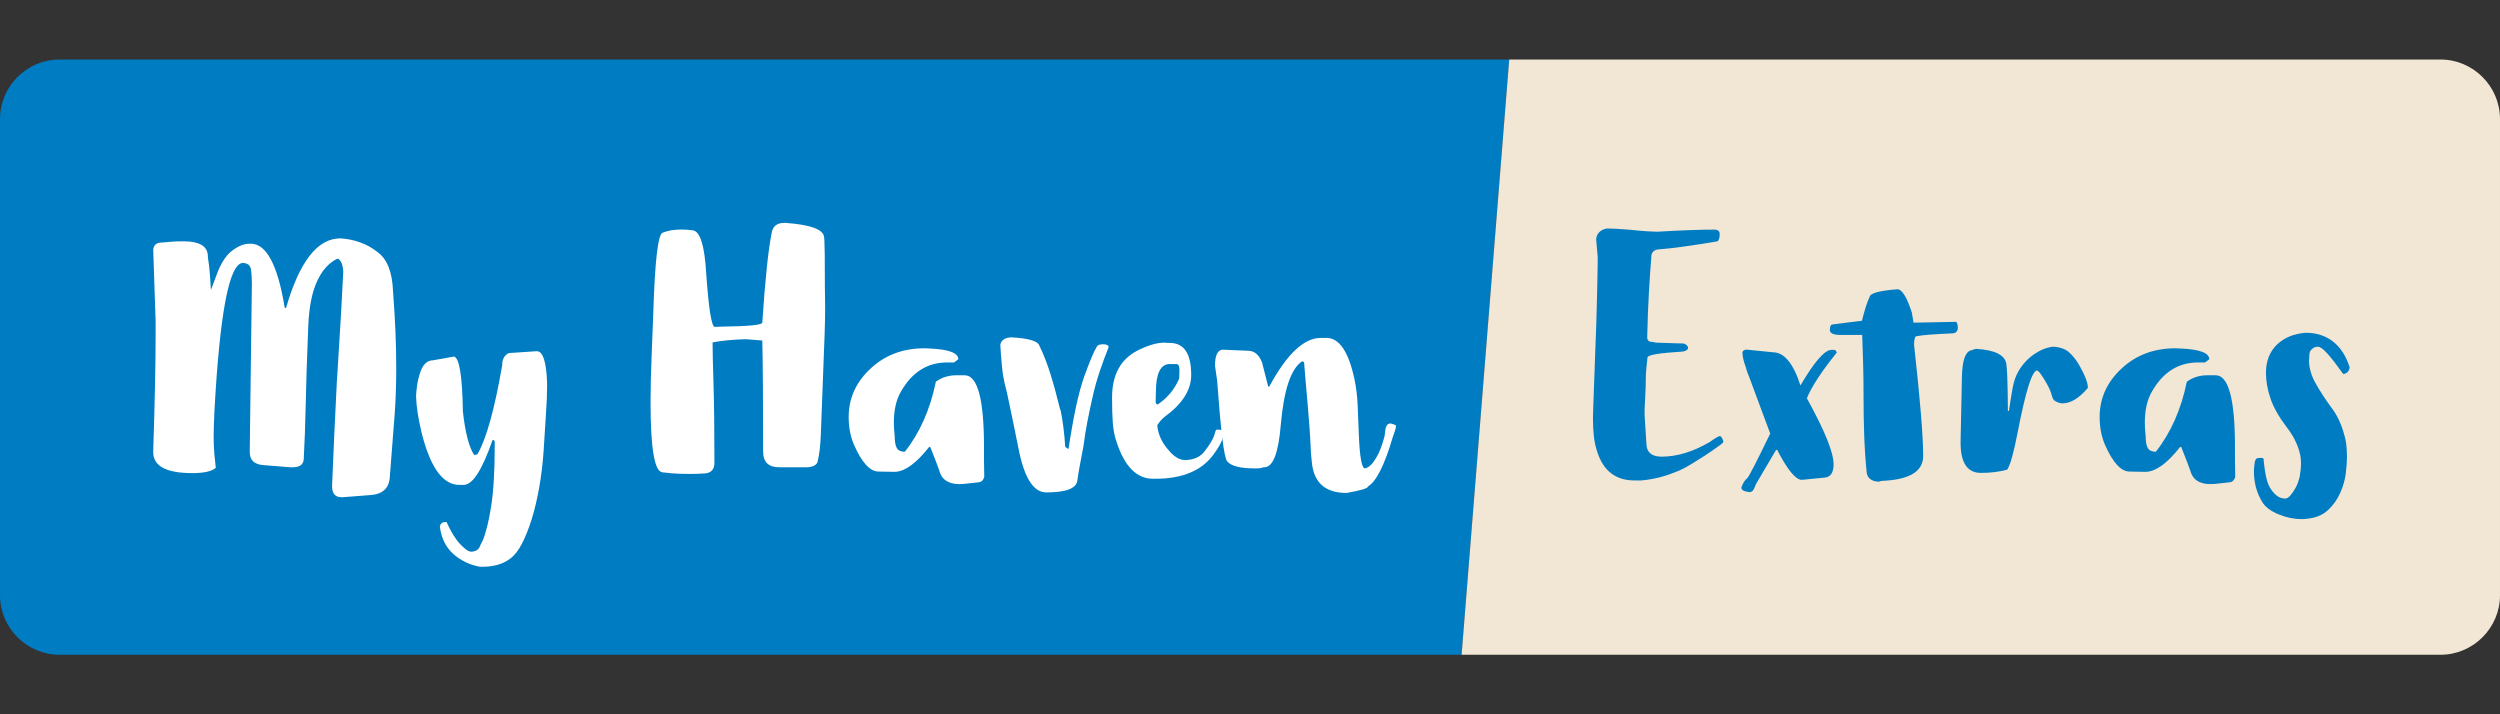
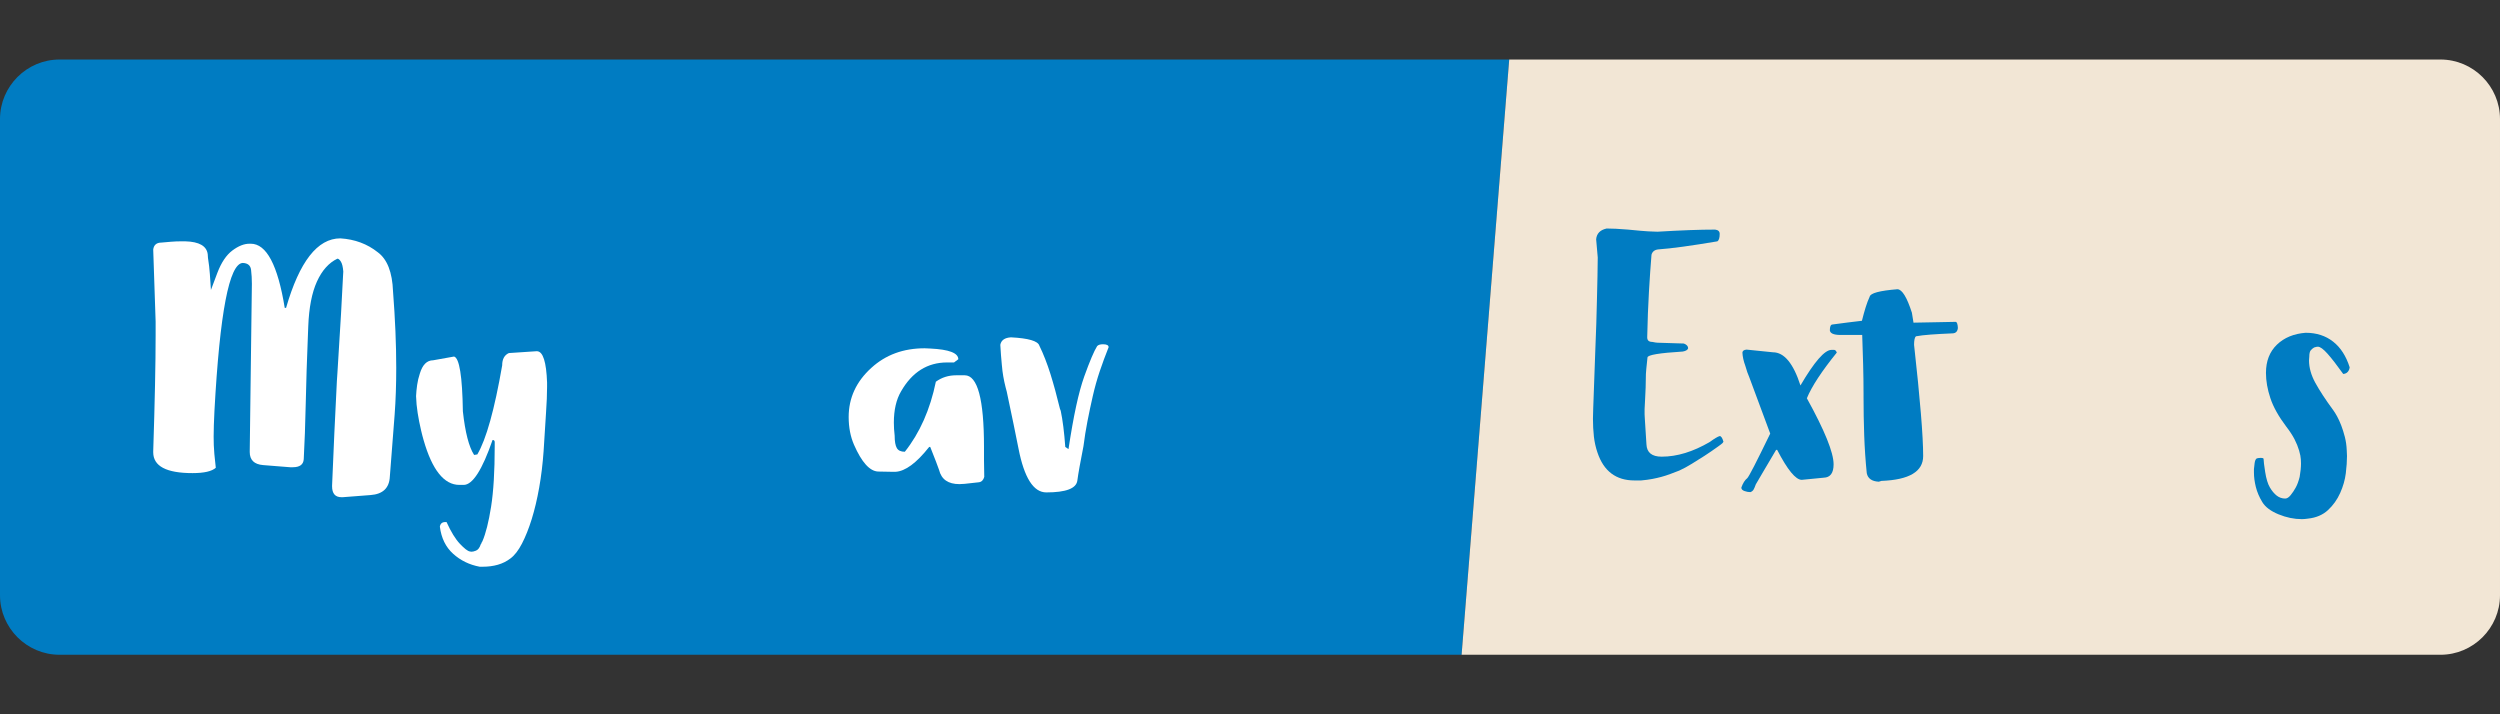
<svg xmlns="http://www.w3.org/2000/svg" id="Layer_1" width="1050" height="300" version="1.1" viewBox="0 0 1050 300">
  <rect x="0" y="0" width="1050" height="300" fill="#333333" stroke="none" />
  <defs>
    <style>
      .st0 {
        fill: #007cc2;
      }

      .st1 {
        fill: #fff;
      }

      .st2 {
        fill: #f2e6d5;
      }
    </style>
  </defs>
  <path class="st0" d="M613.87,275H25c-13.75,0-25-11.25-25-25V50c0-13.75,11.25-25,25-25h608.87l-20,250Z" />
  <path class="st2" d="M1025,275h-411.13l20-250h391.13c13.75,0,25,11.25,25,25v200c0,13.75-11.25,25-25,25Z" />
  <g>
    <path class="st1" d="M67.37,101.92c1.57-.15,3.07-.28,4.49-.39s2.77-.17,4.04-.17h1.91c5.84.15,8.98,1.95,9.43,5.39l.11,1.57c.37,2.32.64,4.59.79,6.79.15,2.21.3,4.44.45,6.68l2.7-7.19c1.65-4.34,3.74-7.47,6.29-9.38,2.54-1.91,4.94-2.86,7.19-2.86h.56c6.59,0,11.34,8.98,14.26,26.95h.56c5.62-19.47,13.21-29.2,22.8-29.2,6.06.38,11.3,2.32,15.72,5.84,3.97,2.92,6.1,8.39,6.4,16.4.9,11.61,1.35,22.31,1.35,32.12,0,7.04-.22,13.59-.67,19.65l-2.02,26.05c-.22,4.79-2.92,7.37-8.09,7.75l-11.68.9h-.56c-2.62,0-3.93-1.54-3.93-4.6v-.22c.3-7.26.62-14.6.95-22.01s.69-14.75,1.07-22.01c.07-.6.11-1.14.11-1.63s.04-1.03.11-1.63c.6-9.43,1.1-17.72,1.52-24.88.41-7.15.69-12.45.84-15.89l.11-1.91c-.15-1.95-.49-3.33-1.01-4.16-.52-.82-1.01-1.24-1.46-1.24-3.59,1.72-6.46,4.92-8.59,9.6-2.13,4.68-3.35,10.95-3.65,18.81l-.11,2.81c-.45,11.01-.77,20.89-.95,29.65-.19,8.76-.47,16.55-.84,23.36-.15,2.25-1.68,3.37-4.6,3.37h-1.12l-11.34-.9c-3.74-.3-5.62-2.13-5.62-5.5v-.22l.9-70.42c0-2.02-.11-3.97-.34-5.84-.22-1.87-1.39-2.84-3.48-2.92-5.69.22-9.66,20.93-11.9,62.1-.22,4.42-.34,8.01-.34,10.78,0,.67.02,1.89.06,3.65s.32,4.92.84,9.49c-1.65,1.5-4.9,2.25-9.77,2.25-11.01,0-16.51-2.92-16.51-8.76v-.34c.67-20.81,1.01-37.06,1.01-48.74v-5.84l-1.01-30.21c.22-1.8,1.24-2.77,3.03-2.92l-.01.02Z" />
    <path class="st1" d="M225.61,147.52c2.47.15,3.85,4.53,4.16,13.14v1.91c0,3-.15,6.65-.45,10.95-.3,4.31-.64,9.64-1.01,16-.38,5.32-.99,10.41-1.85,15.27-.86,4.87-1.91,9.28-3.14,13.25-1.24,3.97-2.6,7.39-4.1,10.28-1.5,2.88-3.11,4.96-4.83,6.23-1.57,1.2-3.33,2.08-5.28,2.64s-4.08.84-6.4.84h-1.24c-4.34-.82-8.07-2.64-11.17-5.45-3.11-2.81-4.96-6.61-5.56-11.4.22-1.27.97-1.91,2.25-1.91h.56c1.87,4.12,3.74,7.17,5.62,9.15,1.87,1.98,3.26,3.05,4.16,3.2.22.07.45.11.67.11.52,0,1.16-.15,1.91-.45.9-.38,1.57-1.27,2.02-2.7.15-.08.26-.3.34-.67l.34-.56c1.42-3.3,2.64-8.14,3.65-14.54s1.52-14.84,1.52-25.32v-1.8c0-.6-.3-.9-.9-.9-4.34,12.58-8.39,18.87-12.13,18.87h-1.8c-6.44,0-11.46-6.29-15.05-18.87-.15-.6-.32-1.22-.51-1.85-.19-.64-.36-1.33-.51-2.08-.6-2.54-1.09-5.02-1.46-7.41-.38-2.4-.6-4.75-.67-7.08.07-1.5.22-3.05.45-4.66.22-1.61.6-3.2,1.12-4.77,1.12-3.74,2.99-5.62,5.62-5.62l8.76-1.57c2.25.6,3.48,8.27,3.71,23.02.97,8.84,2.54,14.94,4.72,18.31l1.35-.22c3.74-6.36,7.22-18.83,10.44-37.4,0-2.62.94-4.34,2.81-5.17l11.9-.79-.02.02Z" />
-     <path class="st1" d="M339.15,196.26h-11.9c-4.49,0-6.74-2.21-6.74-6.63,0-20.74-.11-36.27-.34-46.61l-6.96-.56c-5.39.15-10.03.6-13.93,1.35,0,3.3.13,9.12.39,17.46.26,8.35.39,19.37.39,33.07,0,2.77-1.31,4.27-3.93,4.49-2.1.15-4.27.22-6.51.22-.75,0-2.06-.02-3.93-.06s-4.38-.24-7.52-.62c-3.3-.38-4.94-10.14-4.94-29.31,0-5.69.15-12.24.45-19.65l.67-17.18c.67-22.31,1.98-33.8,3.93-34.48,2.17-.9,4.83-1.35,7.97-1.35,1.5,0,3.07.11,4.72.34,3.07.38,4.94,6.33,5.62,17.86,1.05,15.05,2.25,22.61,3.59,22.69l3.14-.11c11.15-.15,16.77-.71,16.85-1.68,1.2-18.34,2.54-31.07,4.04-38.18.6-2.47,2.32-3.71,5.17-3.71h.45c10.56.75,15.98,2.73,16.28,5.95.07.3.13,1.14.17,2.53s.07,3.05.11,5c.04,1.95.06,6.59.06,13.93.07,2.47.11,5.05.11,7.75,0,3.67-.08,7.52-.22,11.57l-1.57,41.55c-.15,4.87-.6,8.84-1.35,11.9-.3,1.42-1.72,2.25-4.27,2.47l-0-0Z" />
    <path class="st1" d="M390.81,146.39c7.79.38,11.68,1.87,11.68,4.49l-1.8,1.35h-2.92c-8.24,0-14.68,4.04-19.32,12.13-2.02,3.44-3.03,7.82-3.03,13.14,0,1.72.11,3.56.34,5.5,0,2.4.3,4.12.9,5.17s1.72,1.57,3.37,1.57c6.29-7.94,10.63-17.74,13.03-29.42,2.47-1.8,5.31-2.7,8.54-2.7h3.59c5.39,0,8.09,10.03,8.09,30.1v5.62c0,2.1.04,4.42.11,6.96-.38,1.35-1.12,2.1-2.25,2.25l-6.06.67c-.75.07-1.46.11-2.13.11-4.72,0-7.56-1.98-8.54-5.95-.45-1.35-1.68-4.57-3.71-9.66h-.45c-5.32,6.74-10.03,10.22-14.15,10.44h-1.35c-1.2,0-3.18-.04-5.95-.11-3.52-.15-6.89-3.89-10.11-11.23-1.5-3.44-2.25-7.34-2.25-11.68,0-8.01,3.18-14.9,9.55-20.66,5.99-5.46,13.44-8.2,22.35-8.2.82,0,1.65.04,2.47.11l0-0Z" />
    <path class="st1" d="M420.8,153.58c-.3-3.07-.52-5.99-.67-8.76.37-1.95,1.87-2.99,4.49-3.14,7.34.38,11.3,1.54,11.9,3.48,1.72,3.52,3.27,7.49,4.66,11.9,1.38,4.42,2.71,9.28,3.99,14.6l.34.9c.82,3.89,1.46,8.95,1.91,15.16l1.35.9c1.05-6.96,2.11-12.95,3.2-17.97,1.08-5.02,2.23-9.21,3.43-12.58,2.32-6.44,4.12-10.67,5.39-12.69.45-.52,1.27-.79,2.47-.79,1.57,0,2.36.41,2.36,1.24-1.35,3.37-2.58,6.72-3.71,10.05-1.12,3.33-2.1,6.79-2.92,10.39-.82,3.59-1.57,7.13-2.25,10.61s-1.24,6.98-1.68,10.5c-1.35,6.81-2.21,11.64-2.58,14.49-.45,3.29-4.79,4.94-13.03,4.94-5.39,0-9.28-6.14-11.68-18.42-.45-2.4-1.12-5.73-2.02-10s-1.87-8.91-2.92-13.93l-.45-1.68c-.82-3.22-1.35-6.29-1.57-9.21l-.01.01Z" />
-     <path class="st1" d="M490.42,144.03h.9c5.99,0,8.98,4.49,8.98,13.48,0,6.29-3.71,12.13-11.12,17.52-.67.52-1.27,1.11-1.8,1.74-.52.64-.97,1.25-1.35,1.85.37,3.74,1.87,7.11,4.49,10.11,2.4,3,4.79,4.49,7.19,4.49h.34c3.59-.15,6.25-1.42,7.97-3.82,1.8-2.25,3.07-4.3,3.82-6.18l.79-2.47.45-.34c.97,0,1.72.11,2.25.34.52.22.79.64.79,1.24,0,.67-.22,1.35-.67,2.02-.22,1.42-1.42,3.63-3.59,6.63-4.94,6.96-13.14,10.44-24.59,10.44h-1.01c-6.89,0-12.02-5.24-15.39-15.72-.82-2.47-1.33-5.17-1.52-8.09s-.28-6.06-.28-9.43v-.9c0-9.51,3.59-16.1,10.78-19.77,4.34-2.17,8.09-3.26,11.23-3.26.45,0,.9.04,1.35.11l-.01.01ZM485.48,164.25l-.11,4.72c.15.6.45.9.9.9l1.24-.9c3.44-2.62,6.03-5.95,7.75-10l.11-3.37v-.34c0-1.57-.45-2.36-1.35-2.36h-2.7c-3.82,0-5.77,3.78-5.84,11.34l0.0.01Z" />
-     <path class="st1" d="M586.33,178.85c0,.75-.49,2.43-1.46,5.05-3.37,11.46-6.81,18.27-10.33,20.44,0,.75-3,1.65-8.98,2.7-8.61,0-13.44-4.01-14.49-12.02l-.45-4.38c-.3-6.96-.77-13.91-1.4-20.83-.64-6.92-1.14-12.86-1.52-17.8l-.9-.22c-4.64,3.14-7.6,12.02-8.87,26.62-.97,11.9-3.3,17.86-6.96,17.86h-.56c-.38.3-1.27.45-2.7.45h-.67c-6.22,0-10.11-1.01-11.68-3.03-1.27-1.65-2.66-12.92-4.16-33.8l-.9-6.29c0-4.19,1.01-6.44,3.03-6.74l10.78.45c2.7,0,4.68,1.65,5.95,4.94,1.72,6.66,2.58,10.03,2.58,10.11h.45c7.34-13.63,14.56-20.44,21.67-20.44h2.36c5.39,0,9.32,5.84,11.79,17.52.67,3.14,1.1,6.63,1.29,10.44.19,3.82.35,8.09.51,12.8.37,9.36,1.24,14.04,2.58,14.04,1.57-.3,3.11-1.72,4.6-4.27.75-1.2,1.4-2.54,1.97-4.04.56-1.5,1.1-3.18,1.63-5.05.07-.37.13-.84.17-1.4s.13-1.25.28-2.08l.45-1.12c.37-.6.94-.9,1.68-.9,1.5.38,2.25.71,2.25,1.01l.01-.02Z" />
    <path class="st0" d="M674.65,95.97c1.2,0,2.54.04,4.04.11,1.5.08,3.14.19,4.94.34,1.72.15,3.54.32,5.45.51,1.91.19,4.25.32,7.02.39,4.94-.3,9.41-.52,13.42-.67,4-.15,7.62-.22,10.84-.22,1.27.15,1.91.75,1.91,1.8,0,1.72-.34,2.77-1.01,3.14-11.08,1.87-19.32,3-24.71,3.37-1.57.15-2.55.9-2.92,2.25-.38,4.57-.73,9.73-1.07,15.5-.34,5.77-.58,12.17-.73,19.2,0,1.27.71,1.91,2.13,1.91,1.05.22,1.8.34,2.25.34l11.01.34c1.2.45,1.8,1.12,1.8,2.02-.22.67-.97,1.12-2.25,1.35-9.81.6-14.75,1.42-14.82,2.47-.45,4.12-.67,6.44-.67,6.96,0,2.02-.04,3.93-.11,5.73-.08,1.8-.15,3.37-.22,4.72-.08,1.57-.15,3-.22,4.27v2.25c0,.67.04,1.35.11,2.02.37,5.77.6,9.28.67,10.56.15,3.44,2.28,5.17,6.4,5.17,6.44,0,13.18-2.06,20.21-6.18,1.95-1.42,3.33-2.25,4.16-2.47.6,0,1.12.79,1.57,2.36-.15.38-.47.73-.95,1.07-.49.34-.92.66-1.29.95-1.87,1.35-3.78,2.66-5.73,3.93-1.65,1.05-3.41,2.15-5.28,3.31-1.87,1.16-3.63,2.11-5.28,2.86-1.35.52-2.62,1.01-3.82,1.46-1.2.45-2.41.84-3.65,1.18-1.23.34-2.55.64-3.93.9-1.39.26-2.94.47-4.66.62h-2.81c-7.71,0-12.88-3.89-15.5-11.68-.75-2.17-1.25-4.44-1.52-6.79-.26-2.36-.39-4.85-.39-7.47,0-1.35.04-2.77.11-4.27.3-8.68.6-17.03.9-25.04.15-3.37.28-6.85.39-10.44.11-3.59.21-7.09.28-10.5.07-3.41.15-6.61.22-9.6.07-2.99.11-5.62.11-7.86l-.67-7.64c.22-2.4,1.65-3.89,4.27-4.49l-0-.04Z" />
    <path class="st0" d="M733.61,146.84l11.01,1.12c4.72,0,8.57,4.64,11.57,13.93,5.84-9.96,10.18-14.94,13.03-14.94h1.12c.45,0,.82.38,1.12,1.12-3.14,3.89-5.77,7.43-7.86,10.61-2.1,3.18-3.67,6.05-4.72,8.59,7.49,13.55,11.23,22.8,11.23,27.74,0,3.67-1.39,5.54-4.16,5.62l-9.21.9c-2.55,0-5.99-4.19-10.33-12.58h-.45c-2.25,3.82-4.08,6.92-5.5,9.32-1.42,2.4-2.43,4.12-3.03,5.17-.15.45-.3.84-.45,1.18s-.3.65-.45.95c-.3.52-.75.9-1.35,1.12-.83,0-1.65-.15-2.47-.45-.9-.3-1.35-.79-1.35-1.46.67-1.87,1.5-3.18,2.47-3.93.6-.45,3.82-6.7,9.66-18.75-5.69-15.27-8.61-23.13-8.76-23.58-.6-1.35-1.16-2.96-1.68-4.83-.75-2.02-1.16-3.89-1.24-5.62.07-.75.67-1.16,1.8-1.24v.01Z" />
    <path class="st0" d="M804.7,141.23c-.52.45-.79,1.65-.79,3.59,1.27,11.46,2.23,21.06,2.86,28.81.64,7.75.96,13.72.96,17.91,0,6.51-5.84,10-17.52,10.44l-1.12.34c-2.92-.15-4.6-1.35-5.05-3.59-.52-5.17-.88-10.44-1.07-15.83s-.28-10.78-.28-16.17v-1.35c0-4.12-.06-8.23-.17-12.35-.11-4.12-.24-8.23-.39-12.35h-9.55c-2.54-.07-3.89-.71-4.04-1.91,0-1.57.34-2.4,1.01-2.47,2.17-.3,4.31-.58,6.4-.84,2.09-.26,4.12-.51,6.06-.73.52-2.1,1.05-3.99,1.57-5.67s1.08-3.16,1.68-4.44c.3-1.5,4.19-2.54,11.68-3.14,1.95.08,3.97,3.37,6.06,9.88.07.3.3,1.68.67,4.16,3.07-.07,6.08-.13,9.04-.17,2.96-.04,5.86-.09,8.7-.17.52.08.82.94.9,2.58-.15,1.42-.86,2.17-2.13,2.25-3.59.15-6.68.32-9.26.51s-4.66.43-6.23.73l.01-.02Z" />
-     <path class="st0" d="M862.2,145.61c2.92.15,5.17.92,6.74,2.3,1.57,1.39,2.99,3.16,4.27,5.33,2.47,4.34,3.71,7.56,3.71,9.66-3.67,4.34-7.23,6.51-10.67,6.51-.97,0-2.02-.34-3.14-1.01-.6-.3-1.07-1.12-1.4-2.47-.34-1.35-1.03-2.96-2.08-4.83-2.1-3.67-3.48-5.5-4.16-5.5-1.05.22-2.23,2.43-3.54,6.63-1.31,4.19-2.79,10.52-4.44,18.98-1.72,8.98-3.22,14.34-4.49,16.06-3.37.9-7.04,1.35-11.01,1.35-5.69,0-8.54-4.23-8.54-12.69v-.67l.56-27.07c.15-6.66,1.38-10.33,3.71-11.01l2.13-.67c7.86.45,12.13,2.51,12.8,6.18.37,2.25.6,8.87.67,19.88h.45c.52-3.74,1.05-7,1.57-9.77s1.35-5.09,2.47-6.96c1.65-2.84,3.8-5.18,6.46-7.02,2.66-1.83,5.29-2.9,7.92-3.2l.01-.01Z" />
-     <path class="st0" d="M916.22,146.39c7.79.38,11.68,1.87,11.68,4.49l-1.8,1.35h-2.92c-8.24,0-14.67,4.04-19.32,12.13-2.02,3.44-3.03,7.82-3.03,13.14,0,1.72.11,3.56.34,5.5,0,2.4.3,4.12.9,5.17.6,1.05,1.72,1.57,3.37,1.57,6.29-7.94,10.63-17.74,13.03-29.42,2.47-1.8,5.32-2.7,8.54-2.7h3.59c5.39,0,8.09,10.03,8.09,30.1v5.62c0,2.1.04,4.42.11,6.96-.38,1.35-1.12,2.1-2.25,2.25l-6.06.67c-.75.07-1.46.11-2.13.11-4.72,0-7.56-1.98-8.54-5.95-.45-1.35-1.68-4.57-3.71-9.66h-.45c-5.32,6.74-10.03,10.22-14.15,10.44h-1.35c-1.2,0-3.18-.04-5.95-.11-3.52-.15-6.89-3.89-10.11-11.23-1.5-3.44-2.25-7.34-2.25-11.68,0-8.01,3.18-14.9,9.55-20.66,5.99-5.46,13.44-8.2,22.35-8.2.82,0,1.65.04,2.47.11v-0Z" />
    <path class="st0" d="M968.44,139.77c4.49,0,8.31,1.24,11.46,3.71s5.46,6.06,6.96,10.78c-.08.75-.34,1.39-.79,1.91-.45.52-1.09.82-1.91.9-2.62-3.67-4.81-6.49-6.57-8.48-1.76-1.98-3.13-2.98-4.1-2.98-.38,0-.9.11-1.57.34-.52.3-.99.69-1.4,1.18-.41.49-.62,1.4-.62,2.75-.08.52-.11,1.01-.11,1.46,0,3.07.88,6.22,2.64,9.43,1.76,3.22,4.28,7.08,7.58,11.57.45.6.97,1.44,1.57,2.53.6,1.09,1.18,2.36,1.74,3.82s1.07,3.07,1.52,4.83.71,3.61.79,5.56c.07.82.11,1.65.11,2.47,0,2.1-.17,4.51-.5,7.24-.34,2.73-1.12,5.48-2.36,8.25-1.23,2.77-2.94,5.17-5.11,7.19s-4.98,3.22-8.42,3.59c-.97.15-1.84.22-2.58.22-3.22,0-6.48-.67-9.77-2.02-3.3-1.35-5.58-3.07-6.85-5.17-1.27-2.1-2.17-4.21-2.7-6.35-.52-2.13-.79-4.14-.79-6.01v-1.46c.07-.75.17-1.57.28-2.47.11-.9.35-1.53.73-1.91.37-.22.97-.34,1.8-.34s1.24.15,1.24.45c0,.82.22,2.66.67,5.5s1.1,5,1.97,6.46c.86,1.46,1.81,2.6,2.86,3.43,1.05.82,2.25,1.24,3.59,1.24.75,0,1.52-.49,2.3-1.46.79-.97,1.5-2.04,2.13-3.2.64-1.16,1.18-2.64,1.63-4.44.37-2.1.56-3.97.56-5.62,0-.15-.02-.71-.06-1.68-.04-.97-.28-2.23-.73-3.76-.45-1.53-1.09-3.11-1.91-4.72-.83-1.61-1.98-3.39-3.48-5.33-3.22-4.27-5.45-8.25-6.68-11.96-1.24-3.71-1.85-7.24-1.85-10.61,0-4.94,1.53-8.89,4.6-11.85,3.07-2.96,7.11-4.62,12.13-5l-0.0.01Z" />
  </g>
</svg>